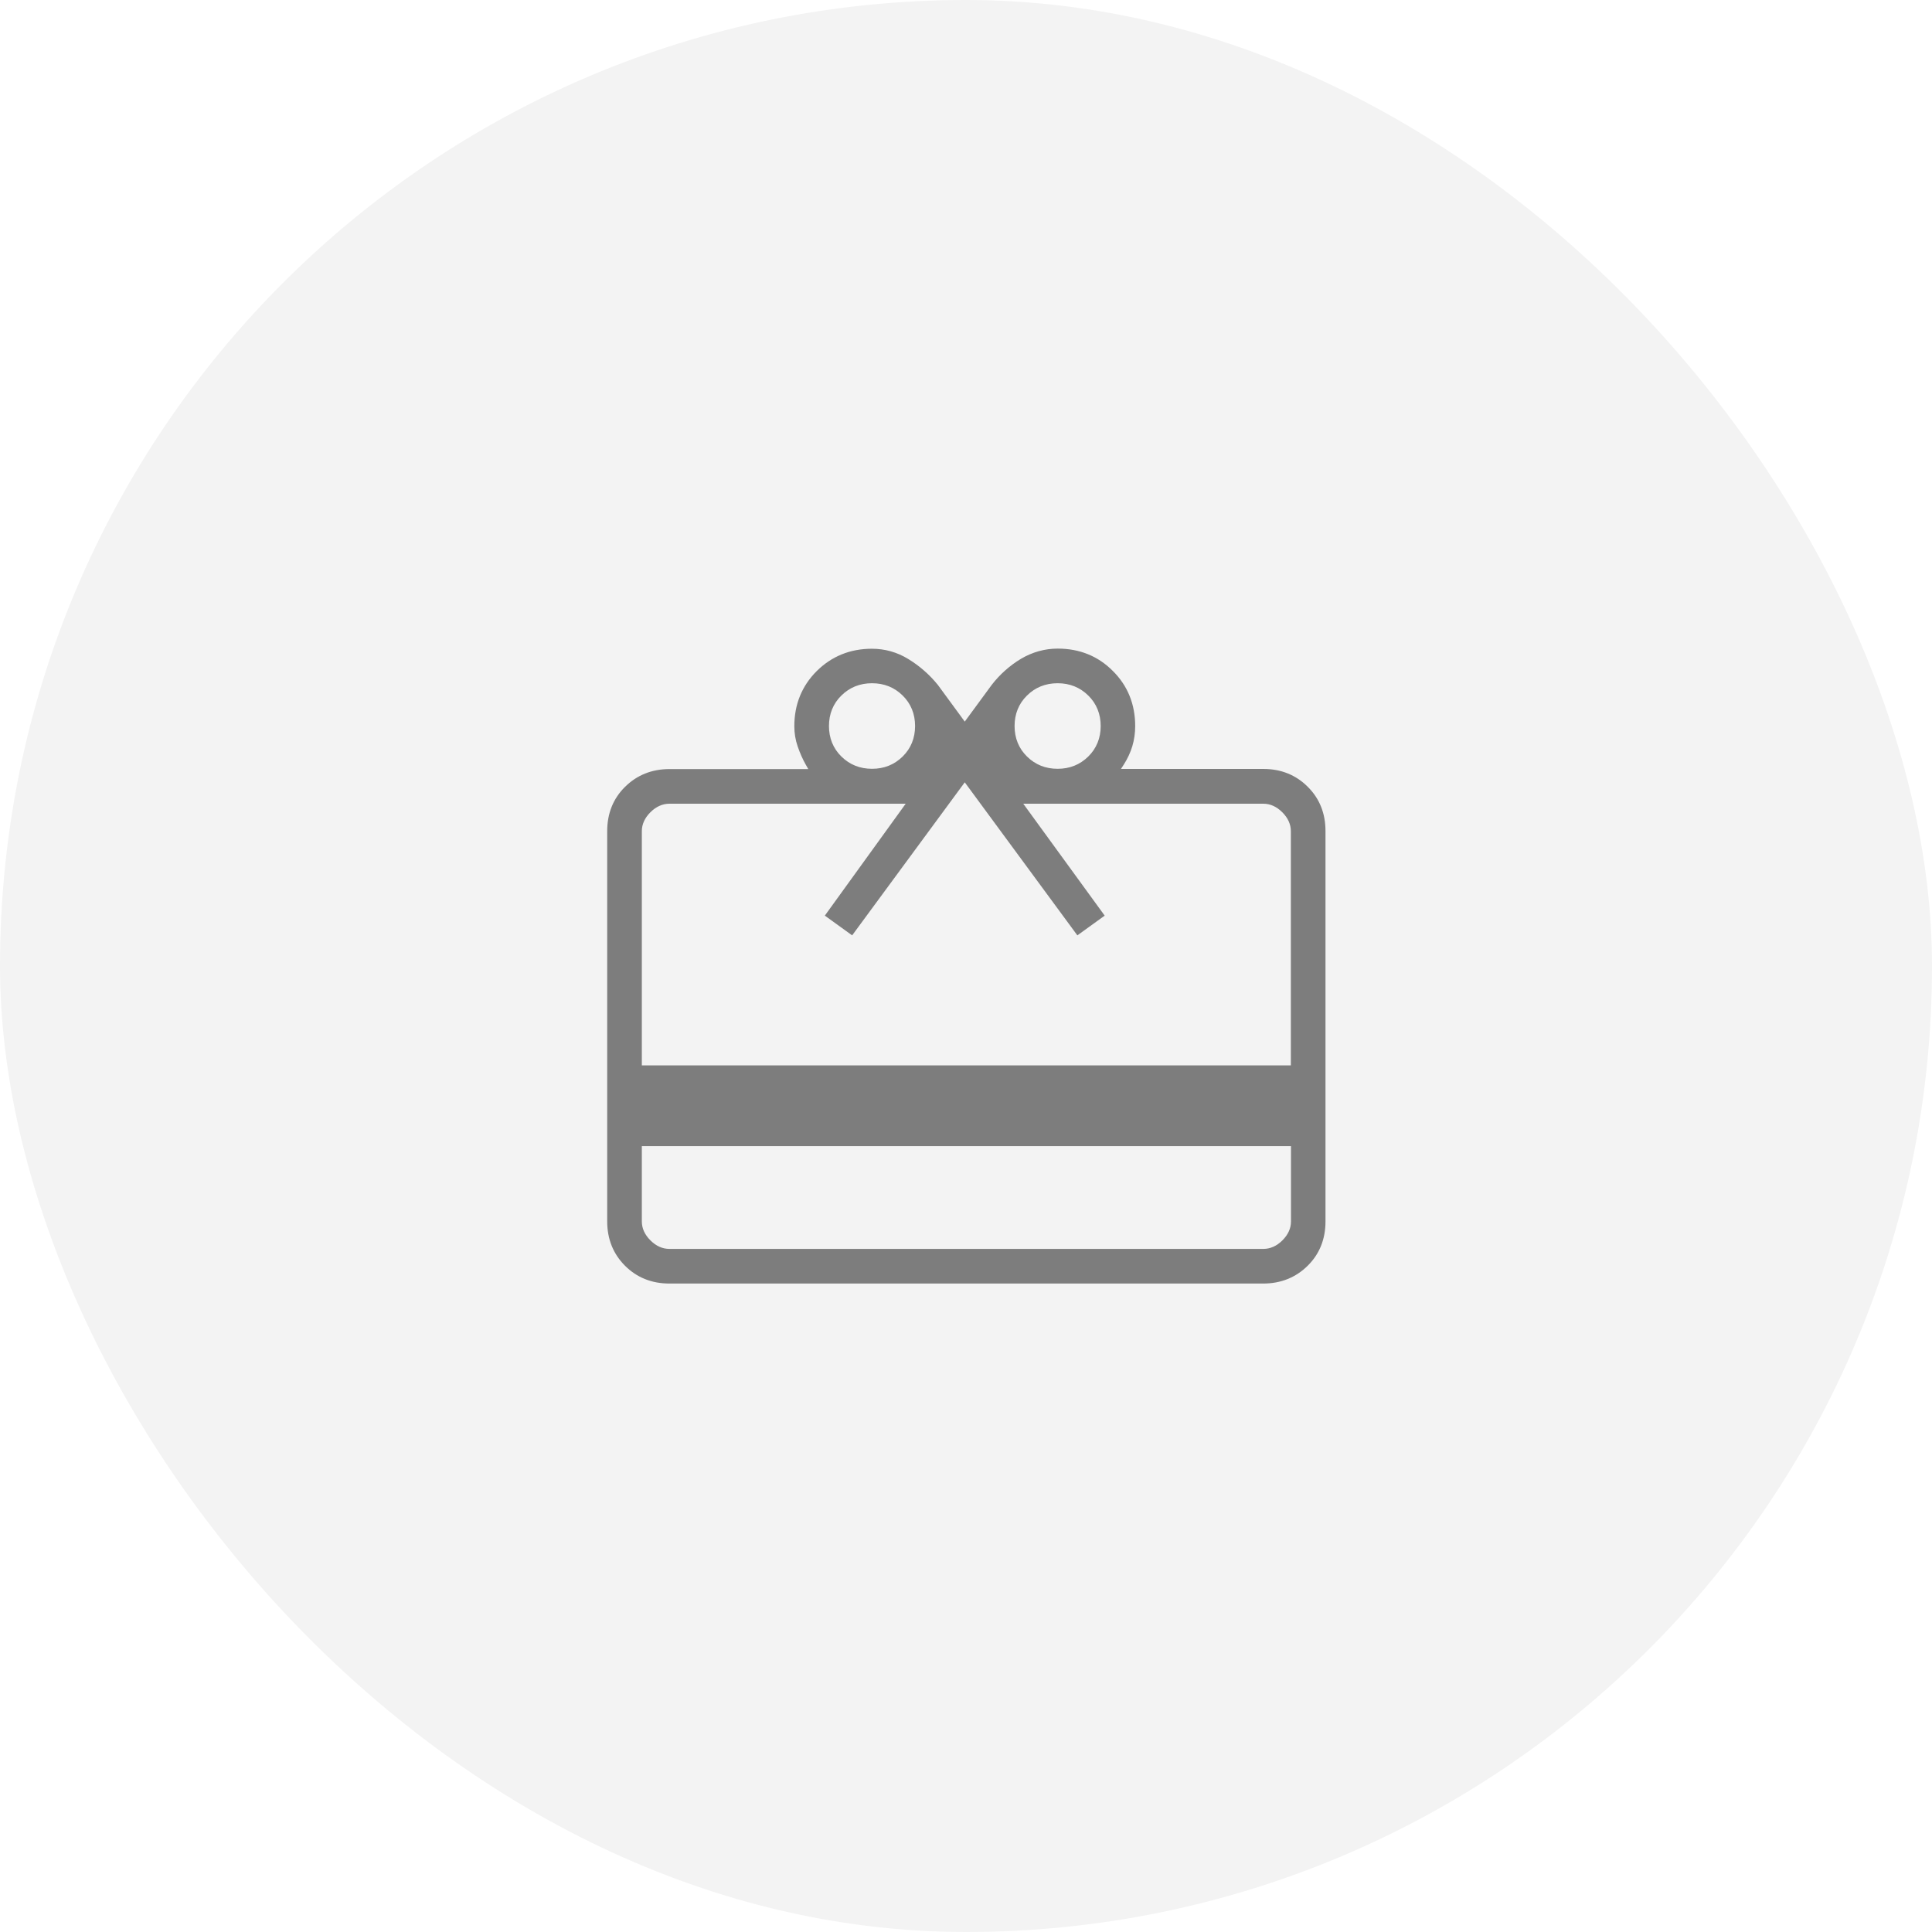
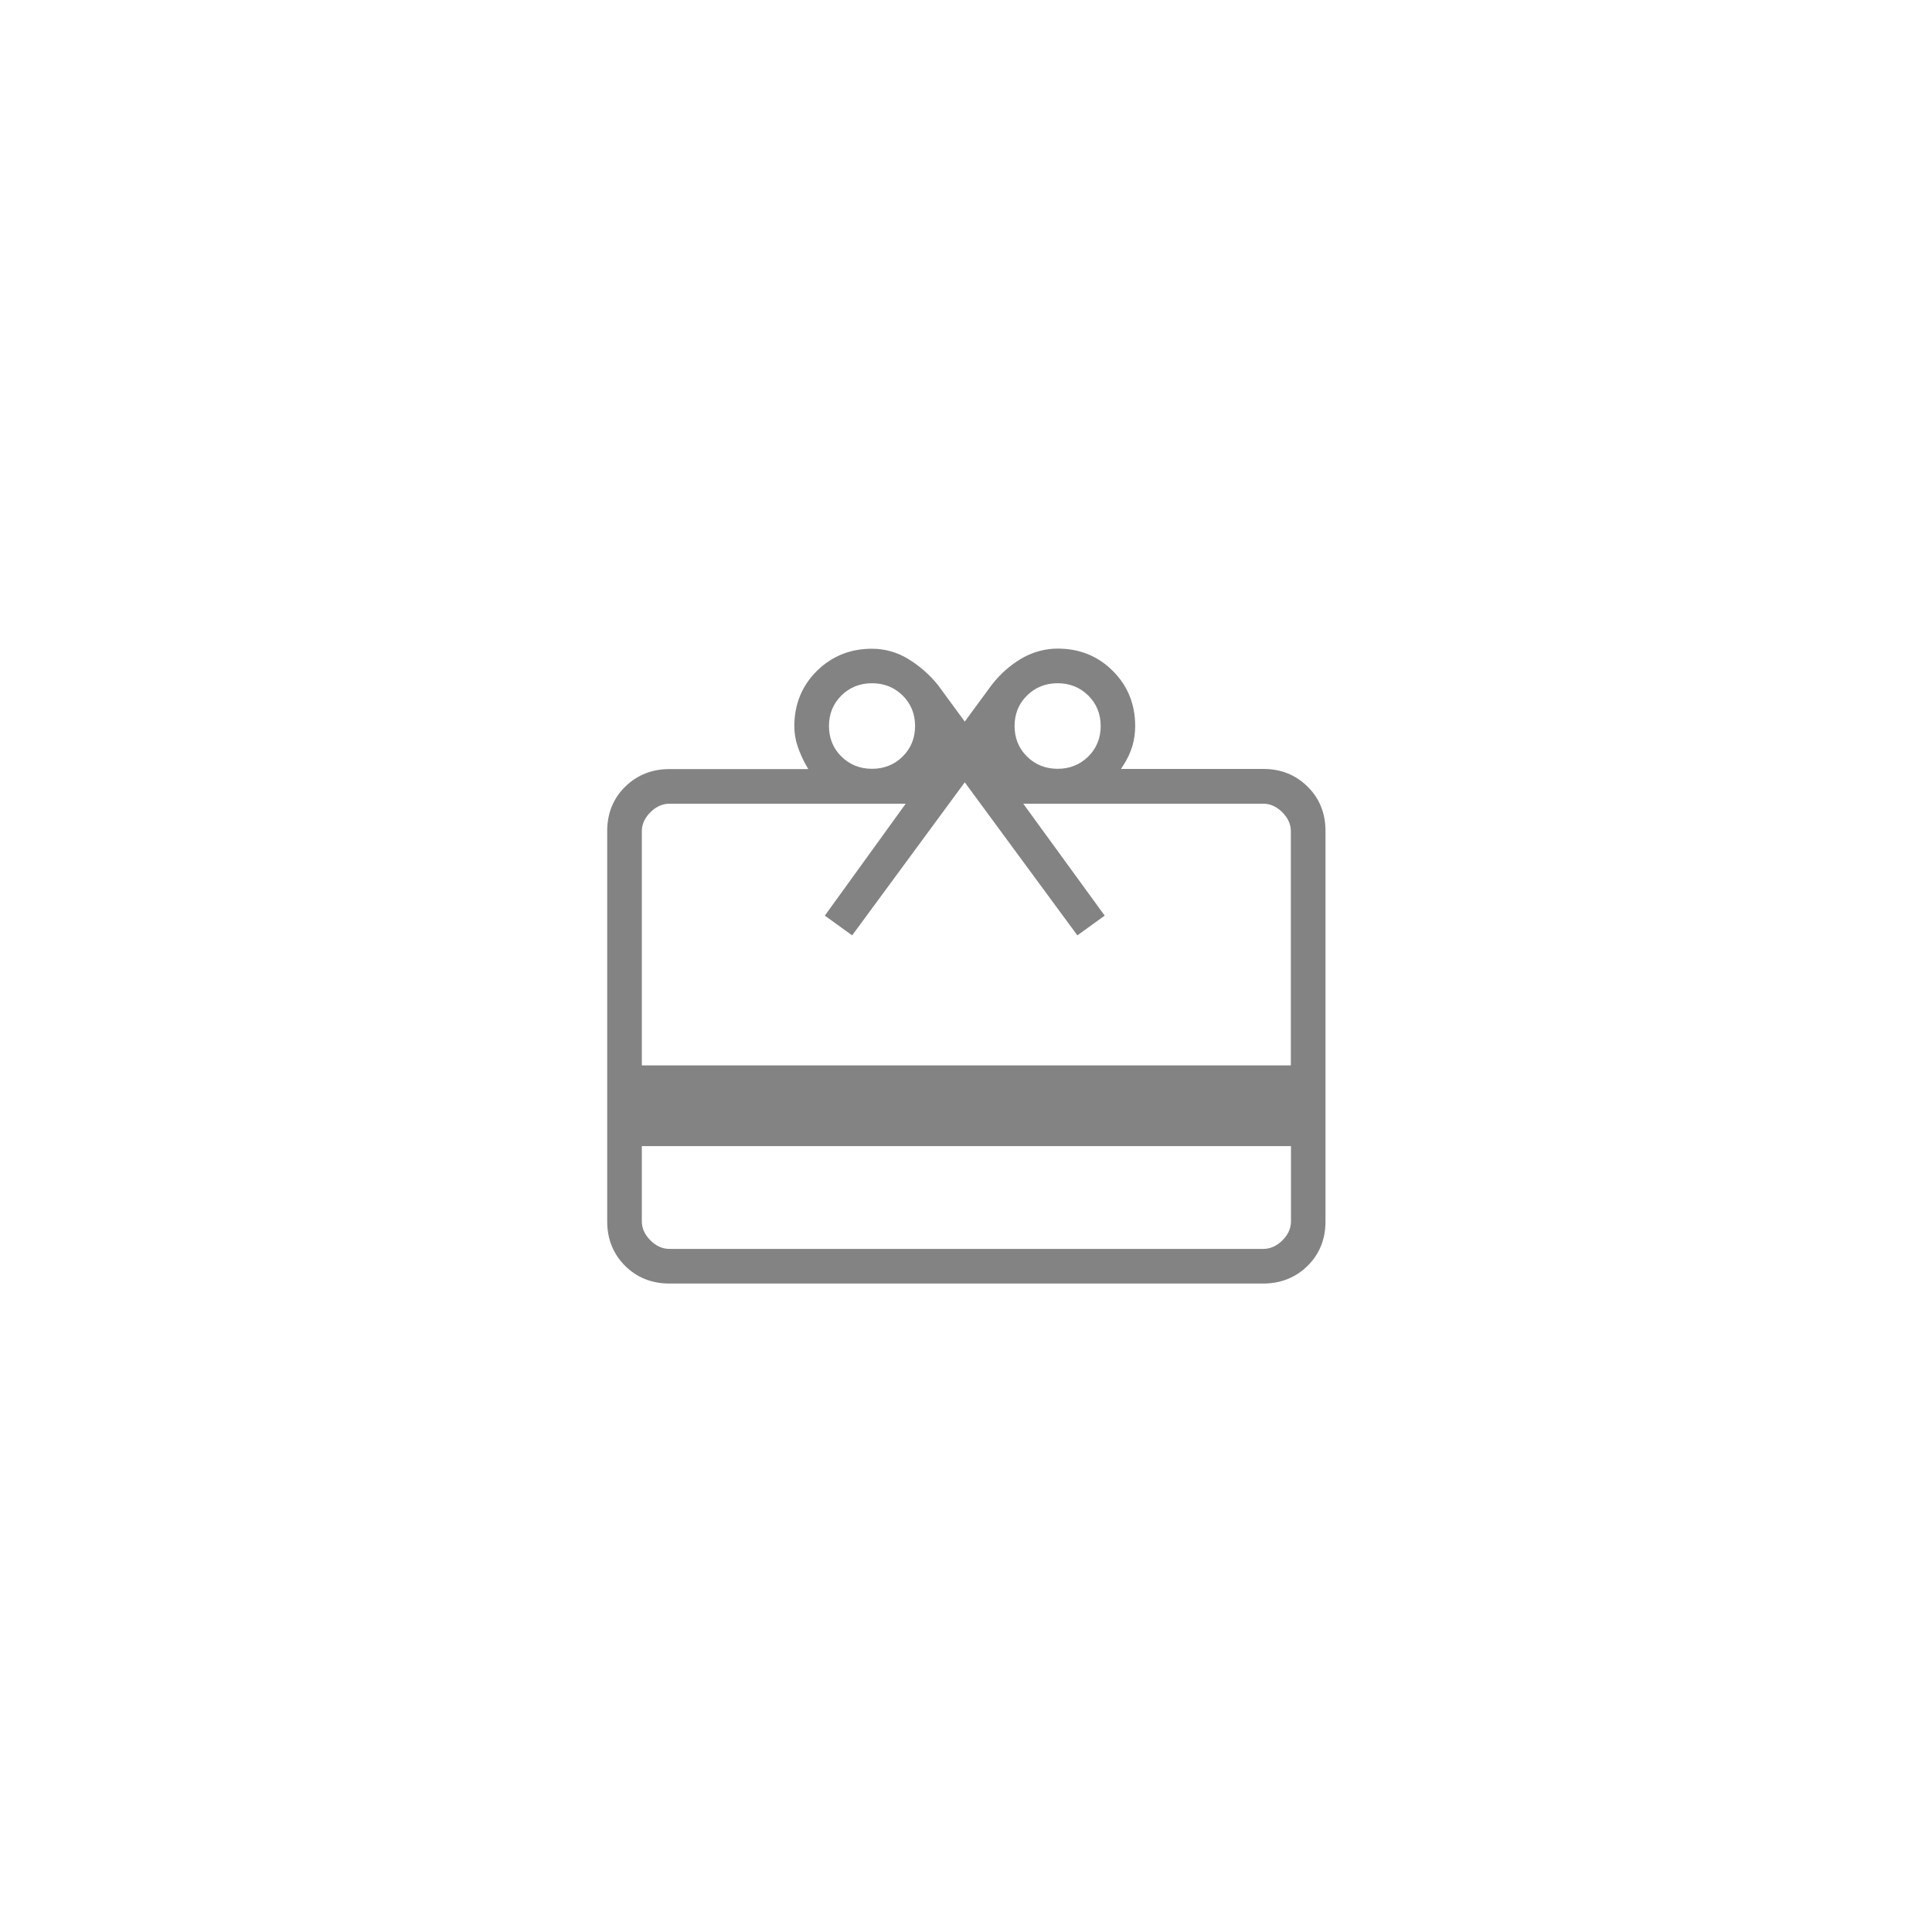
<svg xmlns="http://www.w3.org/2000/svg" width="140" height="140" viewBox="0 0 140 140" fill="none">
-   <rect width="140" height="140" rx="70" fill="#080808" fill-opacity="0.05" />
  <path d="M48.51 93.01C47.23 93.01 46.15 92.58 45.29 91.72C44.44 90.87 44 89.79 44 88.51V60.23C44 58.95 44.43 57.87 45.29 57.02C46.15 56.17 47.23 55.73 48.51 55.73H58.57L58.4 55.43C58.16 55.01 57.96 54.55 57.8 54.08C57.64 53.62 57.56 53.13 57.56 52.62C57.56 51.04 58.11 49.7 59.18 48.63C60.26 47.56 61.6 47.01 63.18 47.01C64.12 47.01 65.01 47.26 65.81 47.75C66.63 48.25 67.35 48.88 67.96 49.63L69.91 52.29L71.87 49.62C72.46 48.86 73.18 48.22 74 47.73C74.82 47.25 75.71 47 76.65 47C78.22 47 79.57 47.54 80.64 48.62C81.72 49.69 82.26 51.04 82.26 52.61C82.26 53.12 82.19 53.61 82.05 54.08C81.91 54.54 81.7 54.99 81.43 55.41L81.23 55.72H91.54C92.82 55.72 93.9 56.15 94.76 57.01C95.62 57.86 96.05 58.94 96.05 60.22V88.51C96.05 89.79 95.62 90.87 94.76 91.72C93.9 92.57 92.82 93.01 91.54 93.01H48.51ZM46.51 88.51C46.51 89.01 46.72 89.47 47.13 89.88C47.54 90.29 48 90.5 48.51 90.5H91.55C92.05 90.5 92.52 90.29 92.93 89.88C93.34 89.47 93.55 89.01 93.55 88.51V83.05H46.51V88.51ZM48.51 58.24C48.01 58.24 47.54 58.45 47.13 58.86C46.72 59.27 46.51 59.73 46.51 60.23V77.2H93.54V60.23C93.54 59.73 93.33 59.27 92.92 58.86C92.51 58.45 92.05 58.24 91.54 58.24H74.15L80.05 66.35L78.07 67.78L69.91 56.69L61.75 67.78L59.77 66.35L65.63 58.24H48.51ZM76.64 49.51C75.76 49.51 75.02 49.81 74.42 50.4C73.82 50.99 73.52 51.74 73.52 52.61C73.52 53.48 73.82 54.23 74.42 54.82C75.02 55.41 75.76 55.71 76.64 55.71C77.52 55.71 78.26 55.41 78.86 54.82C79.46 54.23 79.76 53.48 79.76 52.61C79.76 51.74 79.46 50.99 78.86 50.4C78.26 49.81 77.52 49.51 76.64 49.51ZM63.19 49.51C62.31 49.51 61.57 49.81 60.97 50.4C60.37 50.99 60.07 51.74 60.07 52.61C60.07 53.48 60.37 54.23 60.97 54.82C61.57 55.41 62.31 55.71 63.19 55.71C64.07 55.71 64.81 55.41 65.41 54.82C66.01 54.23 66.31 53.48 66.31 52.61C66.31 51.74 66.01 50.99 65.41 50.4C64.81 49.81 64.07 49.51 63.19 49.51Z" fill="#080808" fill-opacity="0.5" />
</svg>